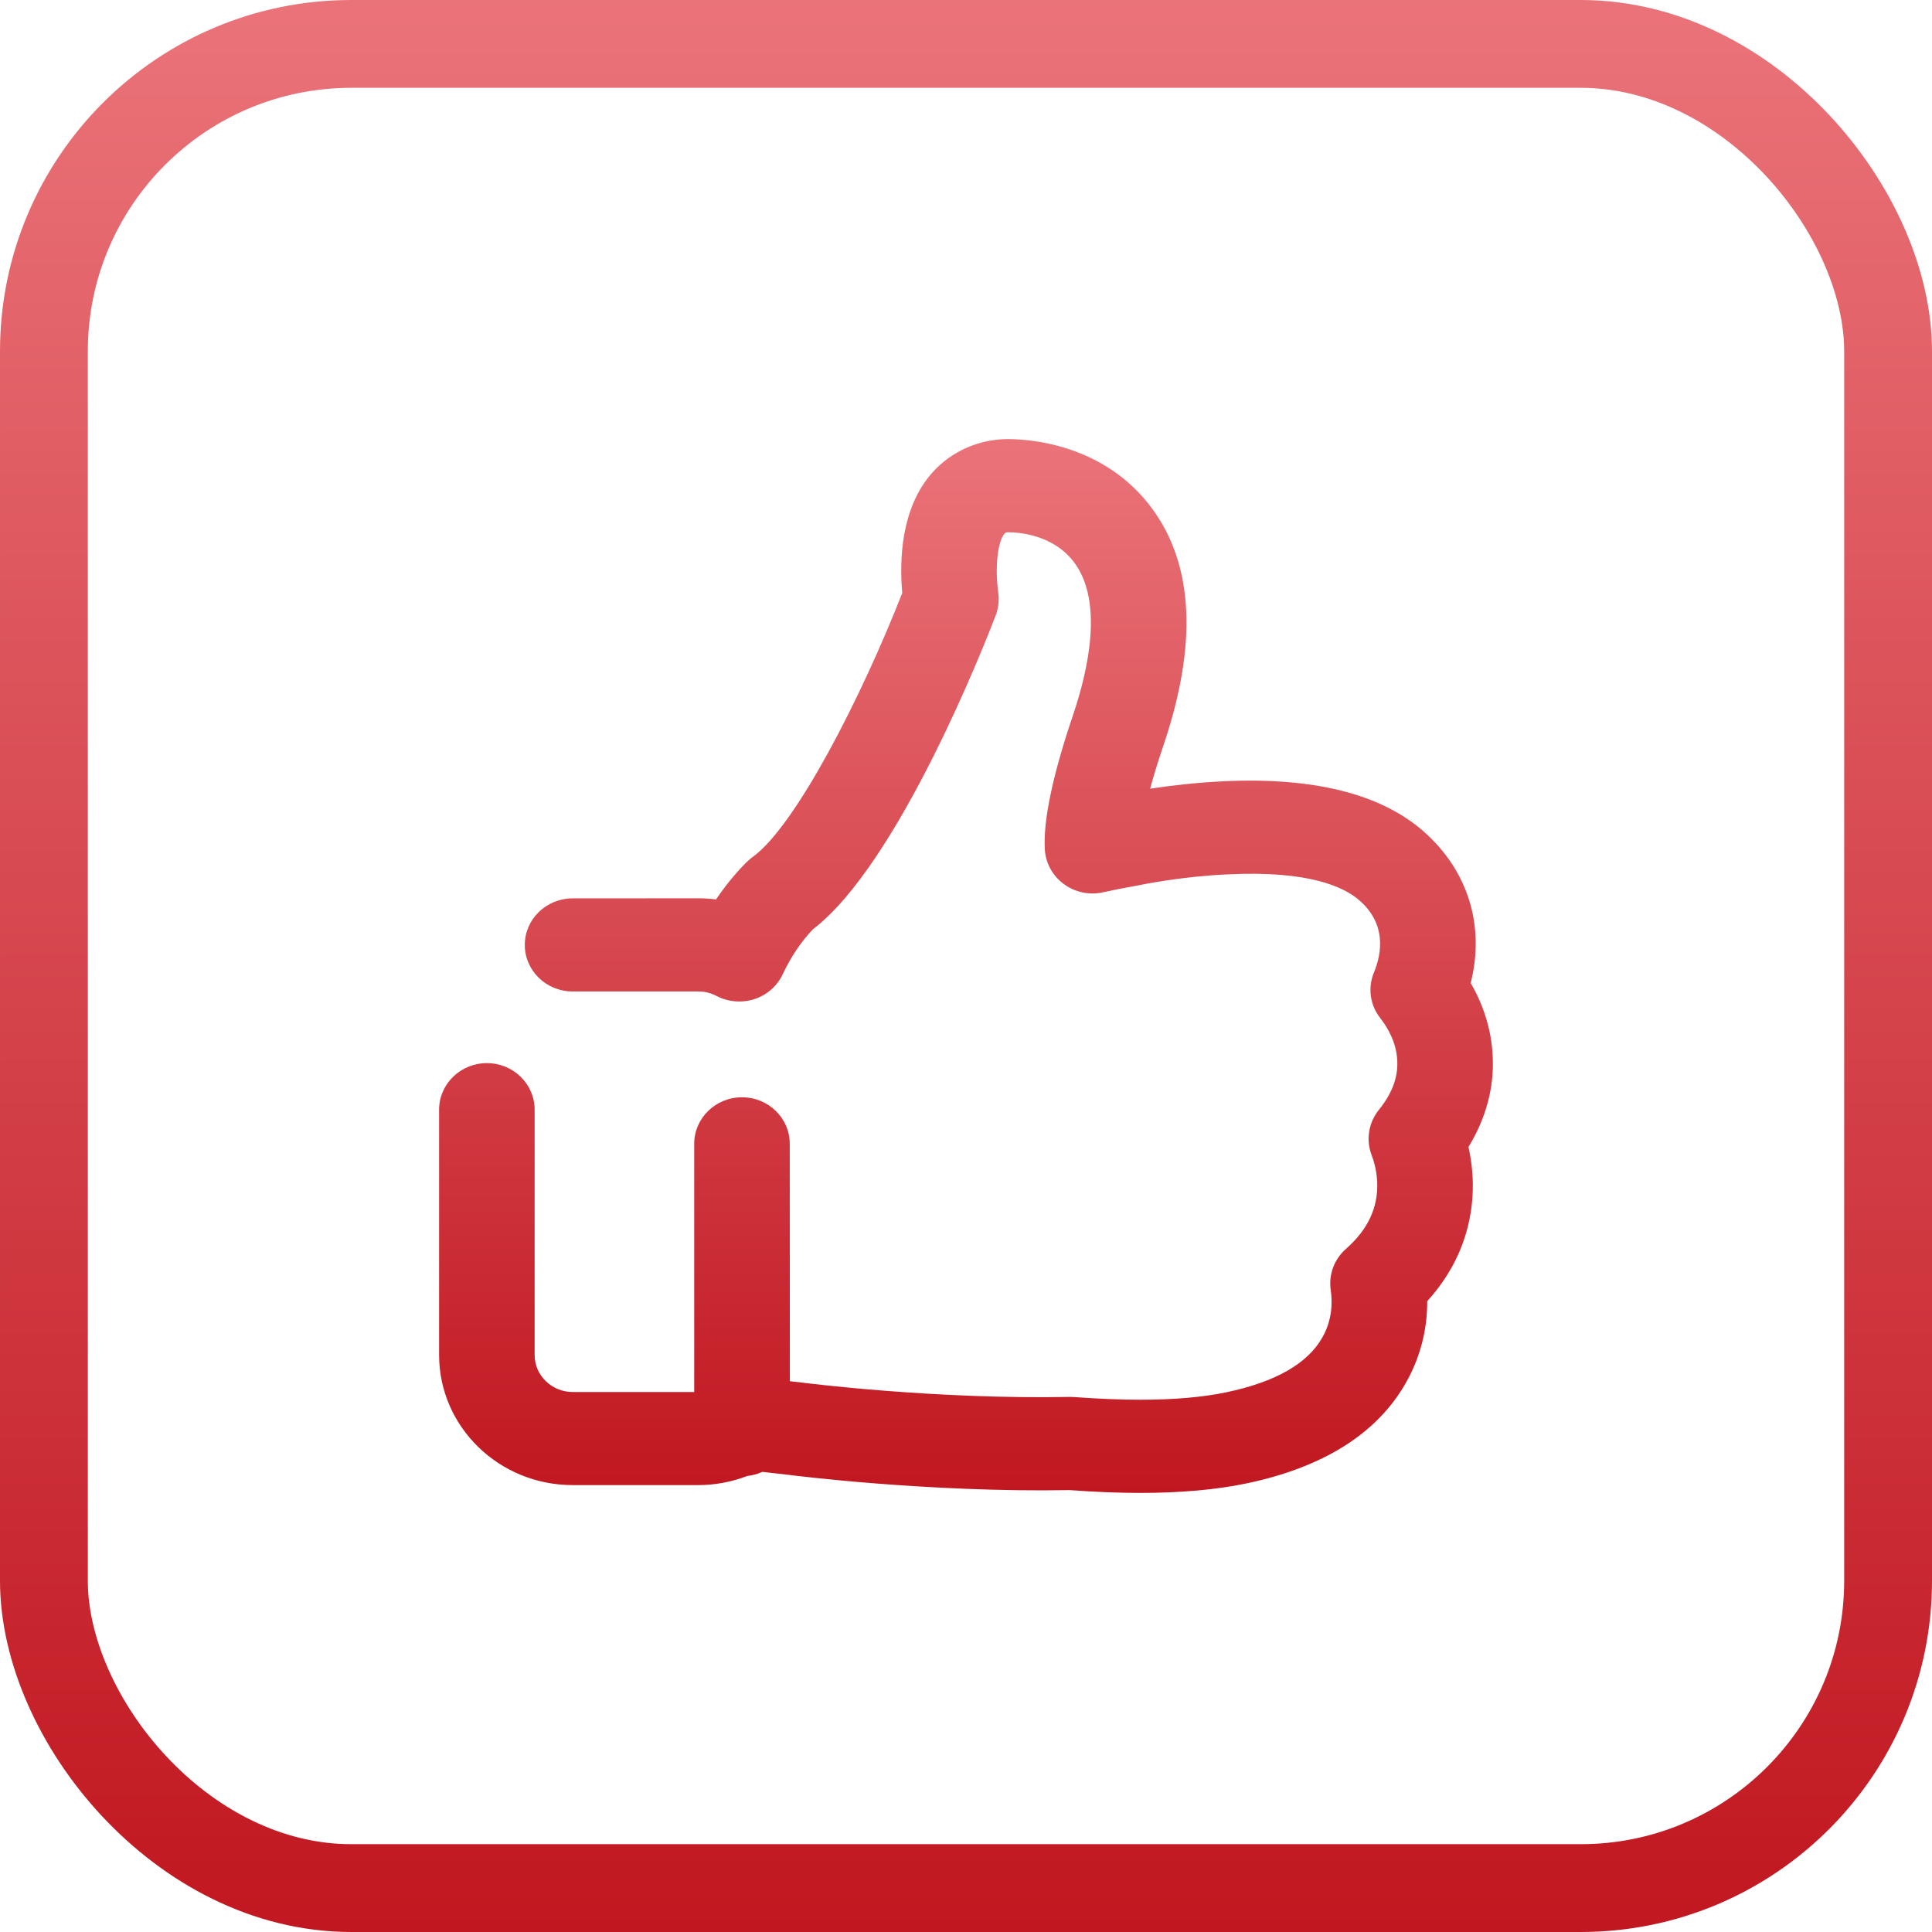
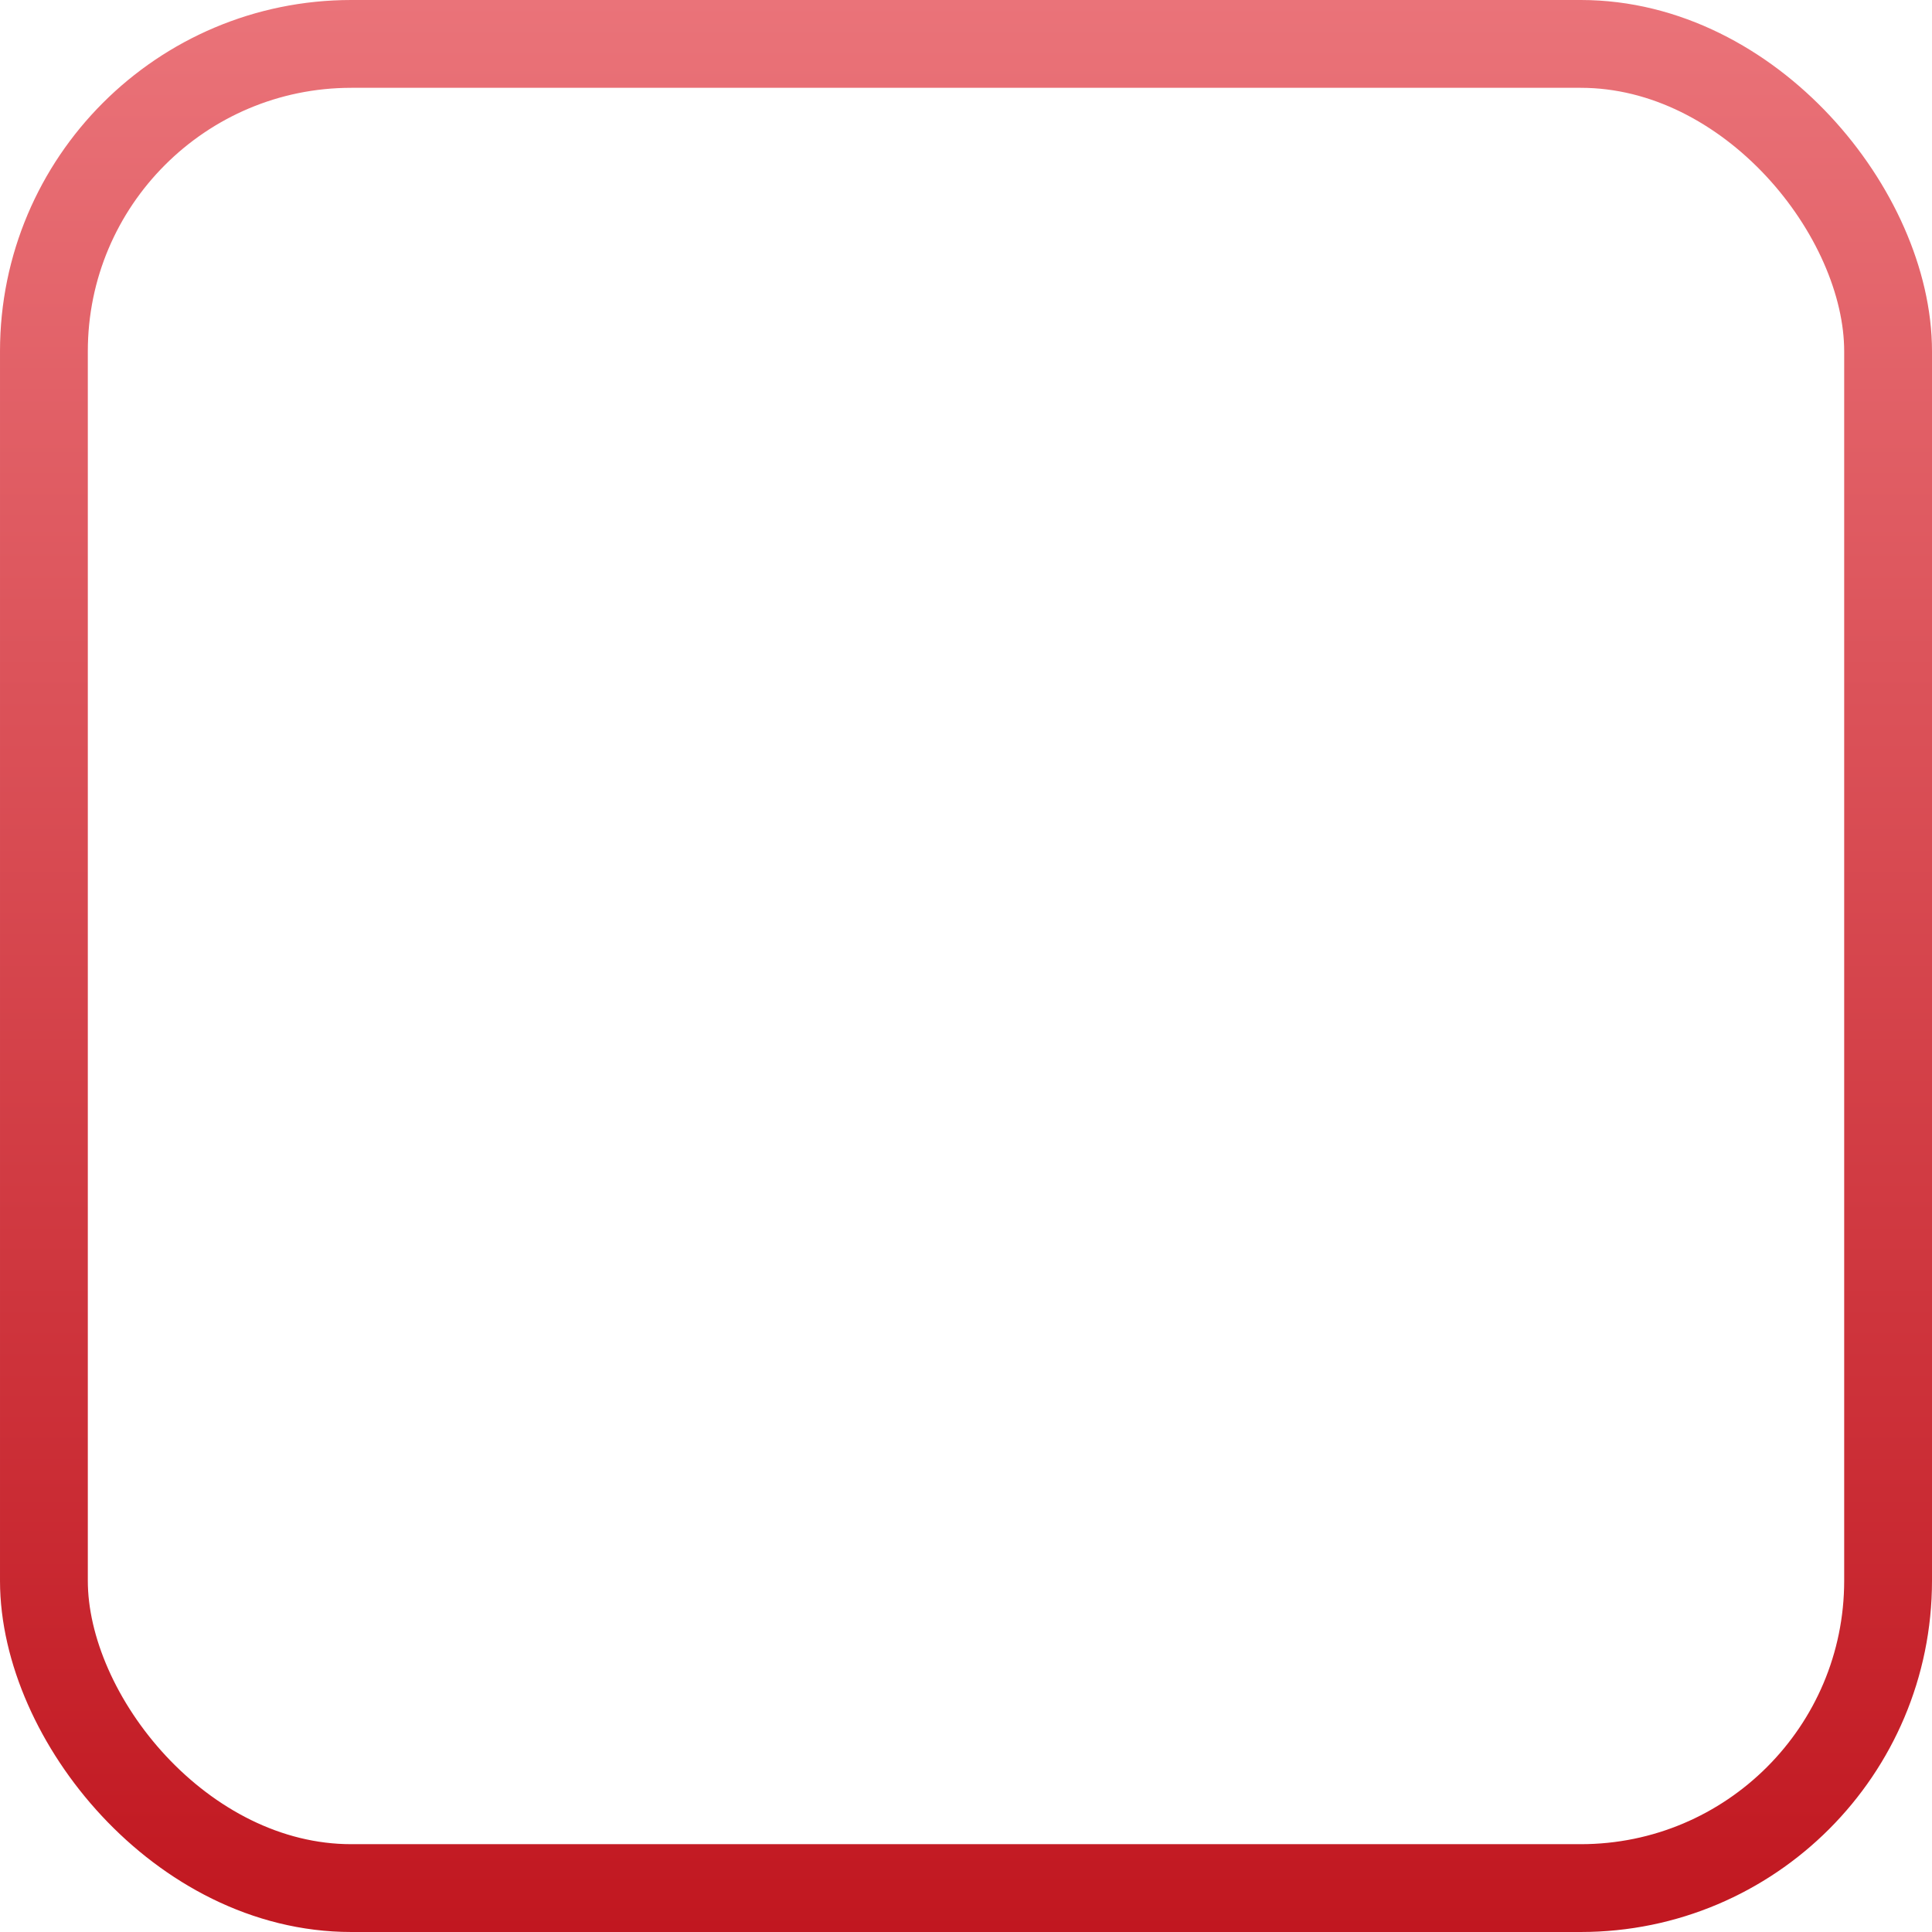
<svg xmlns="http://www.w3.org/2000/svg" width="22" height="22" viewBox="0 0 22 22" fill="none">
  <rect x="0.5" y="0.5" width="21" height="21" rx="3.5" stroke="url(#paint0_linear_941_3901)" />
-   <path d="M16.722 13.06C16.919 12.738 17.014 12.389 16.998 12.039C16.985 11.698 16.873 11.412 16.747 11.193C16.91 10.55 16.722 9.922 16.218 9.474C15.733 9.043 14.967 8.849 13.942 8.896C13.62 8.911 13.322 8.947 13.097 8.981C13.134 8.842 13.184 8.677 13.251 8.48C13.638 7.334 13.592 6.427 13.114 5.784C12.573 5.057 11.725 5 11.478 5C11.145 5 10.829 5.141 10.613 5.386C10.262 5.783 10.24 6.368 10.274 6.753C9.802 7.956 9.07 9.377 8.589 9.745C8.545 9.776 8.513 9.806 8.495 9.824C8.491 9.828 8.487 9.832 8.483 9.836C8.362 9.96 8.252 10.096 8.154 10.242C8.088 10.234 8.021 10.229 7.953 10.229L6.521 10.23C6.22 10.23 5.976 10.467 5.976 10.76C5.976 11.053 6.22 11.29 6.521 11.29H7.953C8.026 11.29 8.095 11.307 8.159 11.341C8.291 11.41 8.448 11.423 8.591 11.377C8.734 11.33 8.85 11.228 8.913 11.094C9.006 10.895 9.124 10.721 9.258 10.581C10.238 9.832 11.228 7.296 11.338 7.008C11.369 6.927 11.379 6.84 11.368 6.755C11.323 6.417 11.371 6.153 11.438 6.077C11.447 6.067 11.457 6.061 11.478 6.061C11.595 6.061 11.994 6.085 12.233 6.406C12.558 6.844 12.404 7.595 12.217 8.148C11.984 8.837 11.877 9.352 11.898 9.677C11.908 9.831 11.987 9.974 12.114 10.067C12.241 10.161 12.404 10.195 12.559 10.161C12.674 10.136 12.787 10.113 12.895 10.094C12.907 10.092 12.918 10.09 12.93 10.088C13.014 10.07 13.463 9.979 13.993 9.956C14.898 9.913 15.304 10.096 15.485 10.257C15.785 10.524 15.738 10.849 15.645 11.075C15.573 11.248 15.601 11.446 15.718 11.594C15.801 11.701 15.903 11.871 15.911 12.082C15.92 12.271 15.851 12.453 15.7 12.64C15.584 12.785 15.553 12.979 15.618 13.151C15.644 13.218 15.675 13.324 15.682 13.453C15.696 13.746 15.58 13.998 15.327 14.221C15.193 14.339 15.128 14.514 15.153 14.689C15.173 14.825 15.173 15.03 15.056 15.233C14.887 15.53 14.519 15.739 13.96 15.855C13.694 15.911 13.365 15.939 12.983 15.939C12.76 15.939 12.516 15.929 12.238 15.909C12.221 15.908 12.204 15.907 12.186 15.907C10.646 15.937 9.157 15.747 9.133 15.744L8.994 15.728L8.993 13.025C8.993 12.732 8.75 12.495 8.449 12.495C8.149 12.495 7.905 12.732 7.905 13.025V15.851H6.521C6.282 15.851 6.088 15.662 6.088 15.43V12.636C6.088 12.344 5.845 12.106 5.544 12.106C5.244 12.106 5 12.344 5 12.636V15.429C5 16.247 5.682 16.911 6.521 16.911L7.953 16.911C8.146 16.911 8.334 16.874 8.51 16.807C8.571 16.8 8.628 16.785 8.681 16.76L8.993 16.796C9.008 16.798 10.569 16.997 12.181 16.968C12.477 16.99 12.74 17 12.983 17C13.442 17 13.848 16.964 14.188 16.893C15.067 16.71 15.68 16.325 16.008 15.748C16.198 15.414 16.253 15.085 16.252 14.817C16.707 14.315 16.788 13.78 16.769 13.401C16.762 13.286 16.747 13.172 16.722 13.061L16.722 13.06Z" fill="url(#paint1_linear_941_3901)" />
  <defs>
    <linearGradient id="paint0_linear_941_3901" x1="11" y1="0" x2="11" y2="22" gradientUnits="userSpaceOnUse">
      <stop stop-color="#EA7379" />
      <stop offset="1" stop-color="#C11720" />
    </linearGradient>
    <linearGradient id="paint1_linear_941_3901" x1="11" y1="5" x2="11" y2="17" gradientUnits="userSpaceOnUse">
      <stop stop-color="#EA7379" />
      <stop offset="1" stop-color="#C11720" />
    </linearGradient>
  </defs>
</svg>